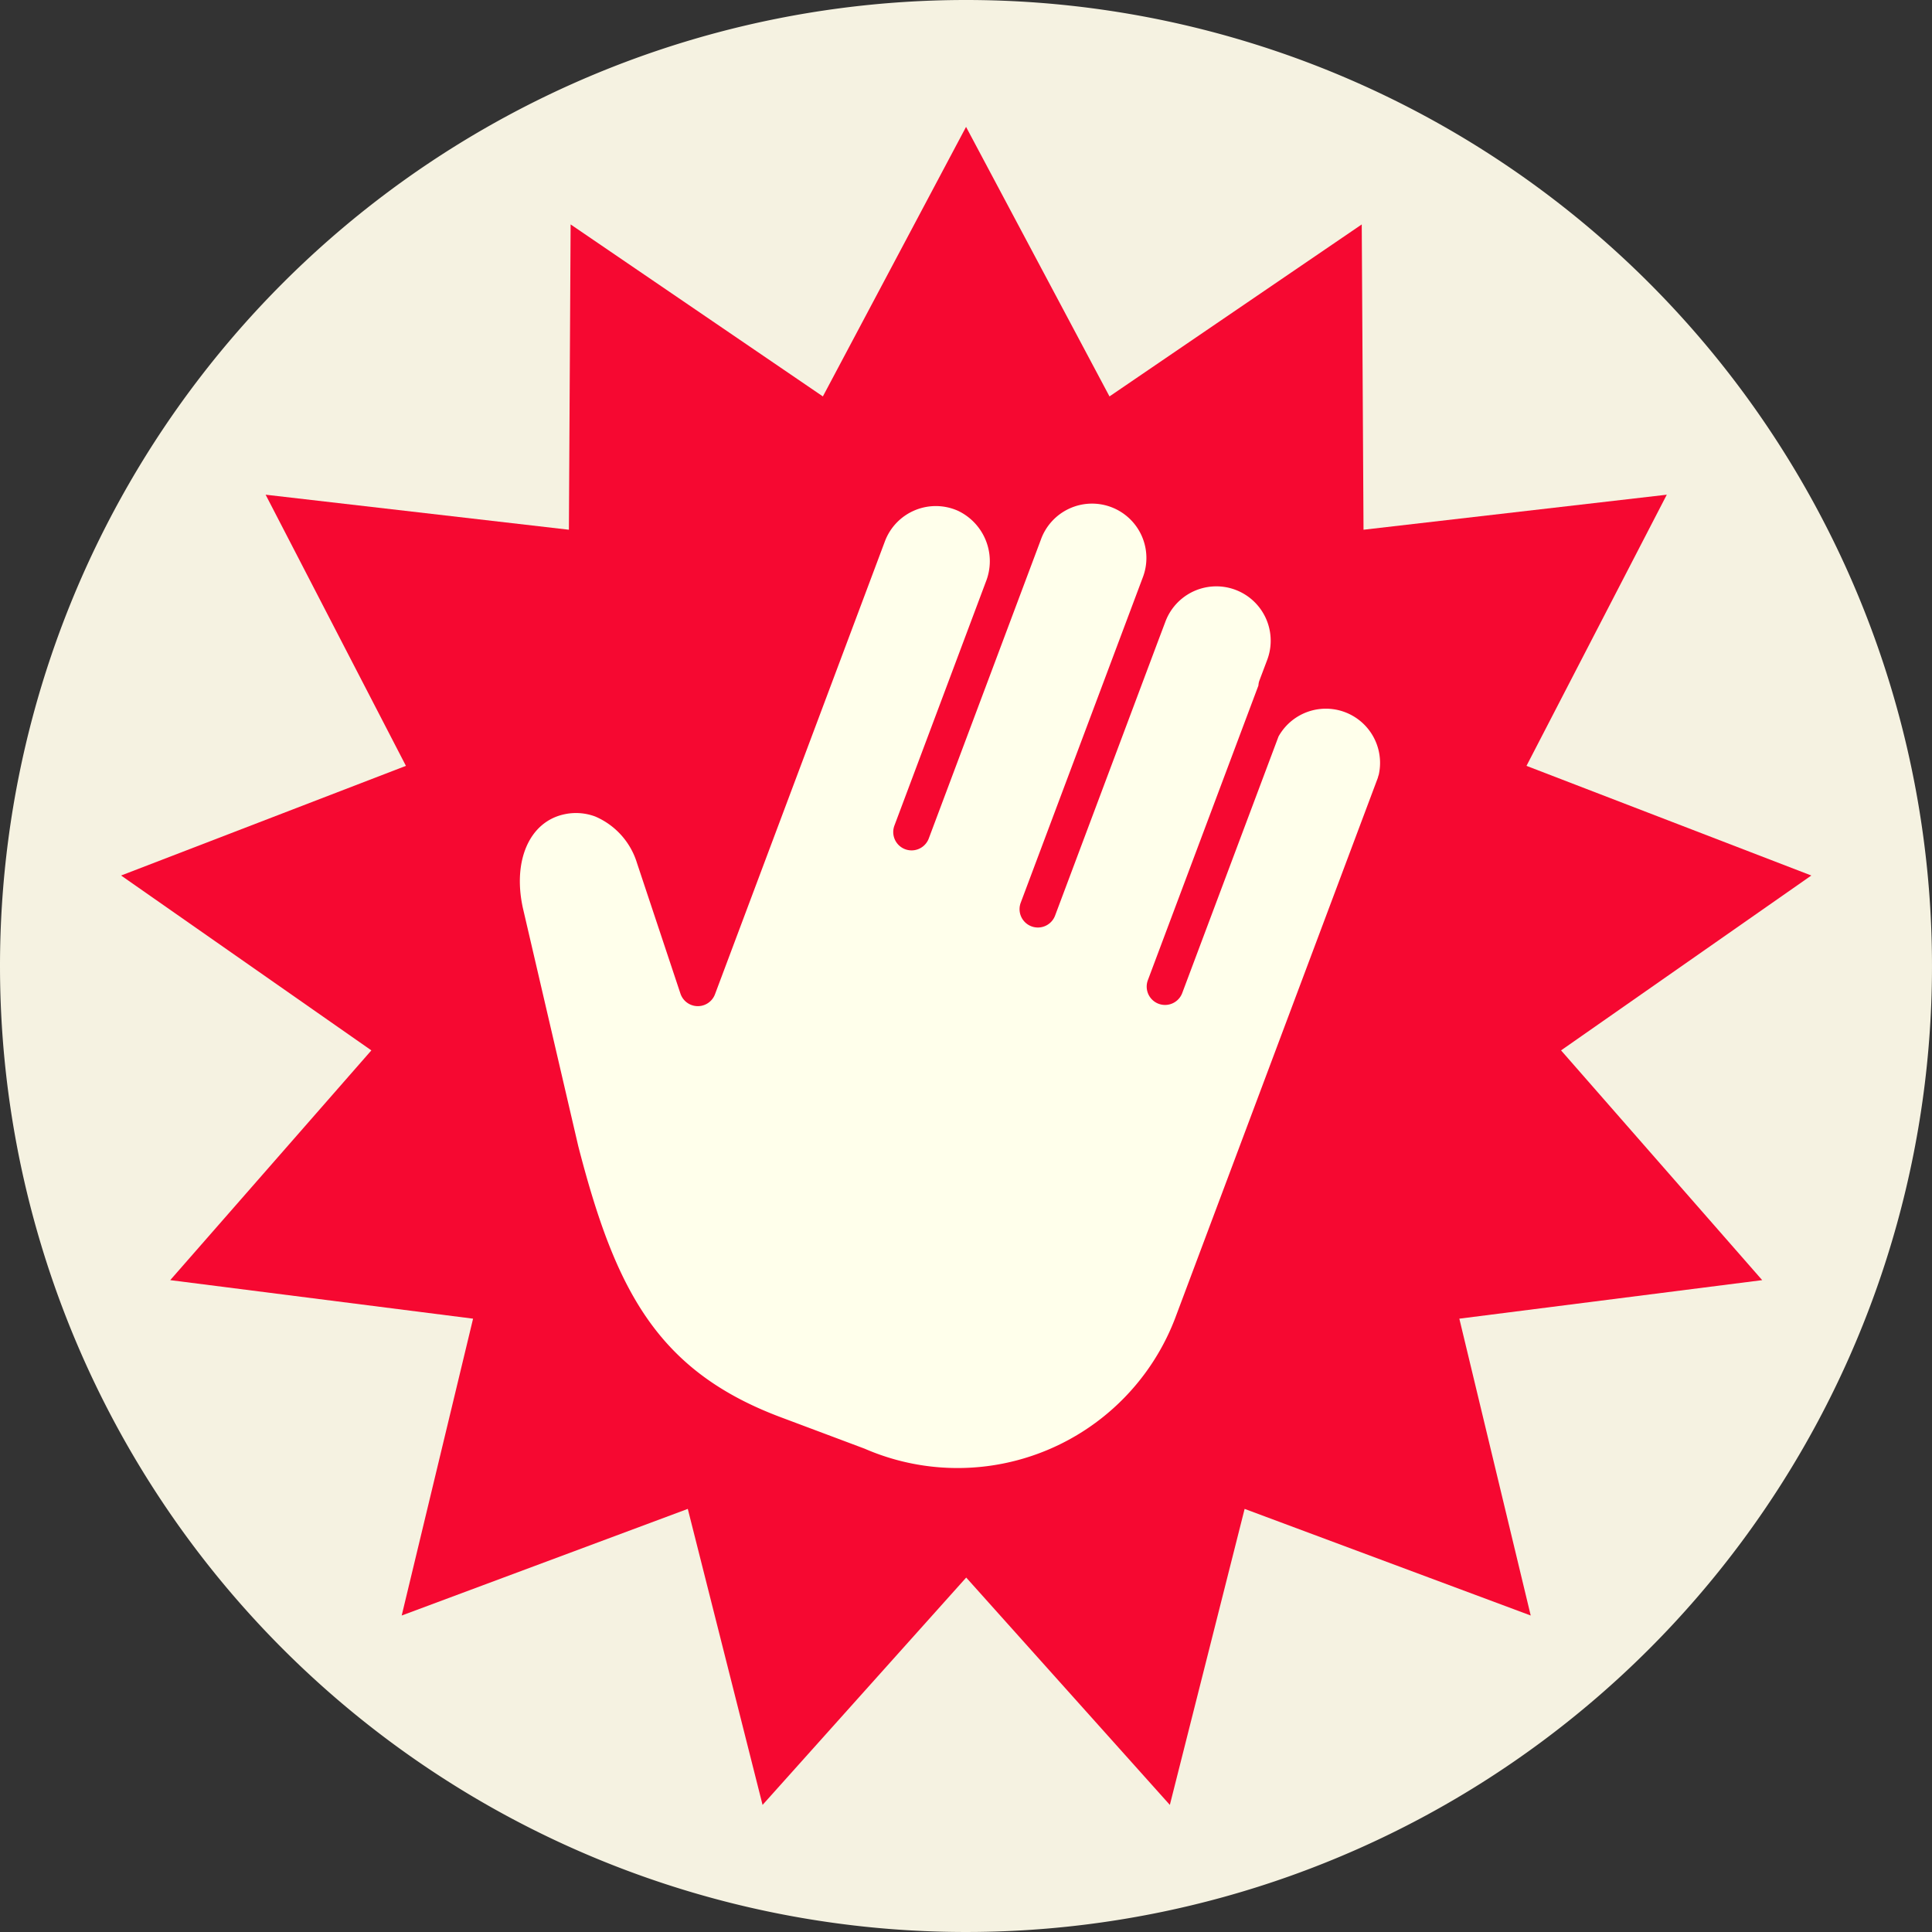
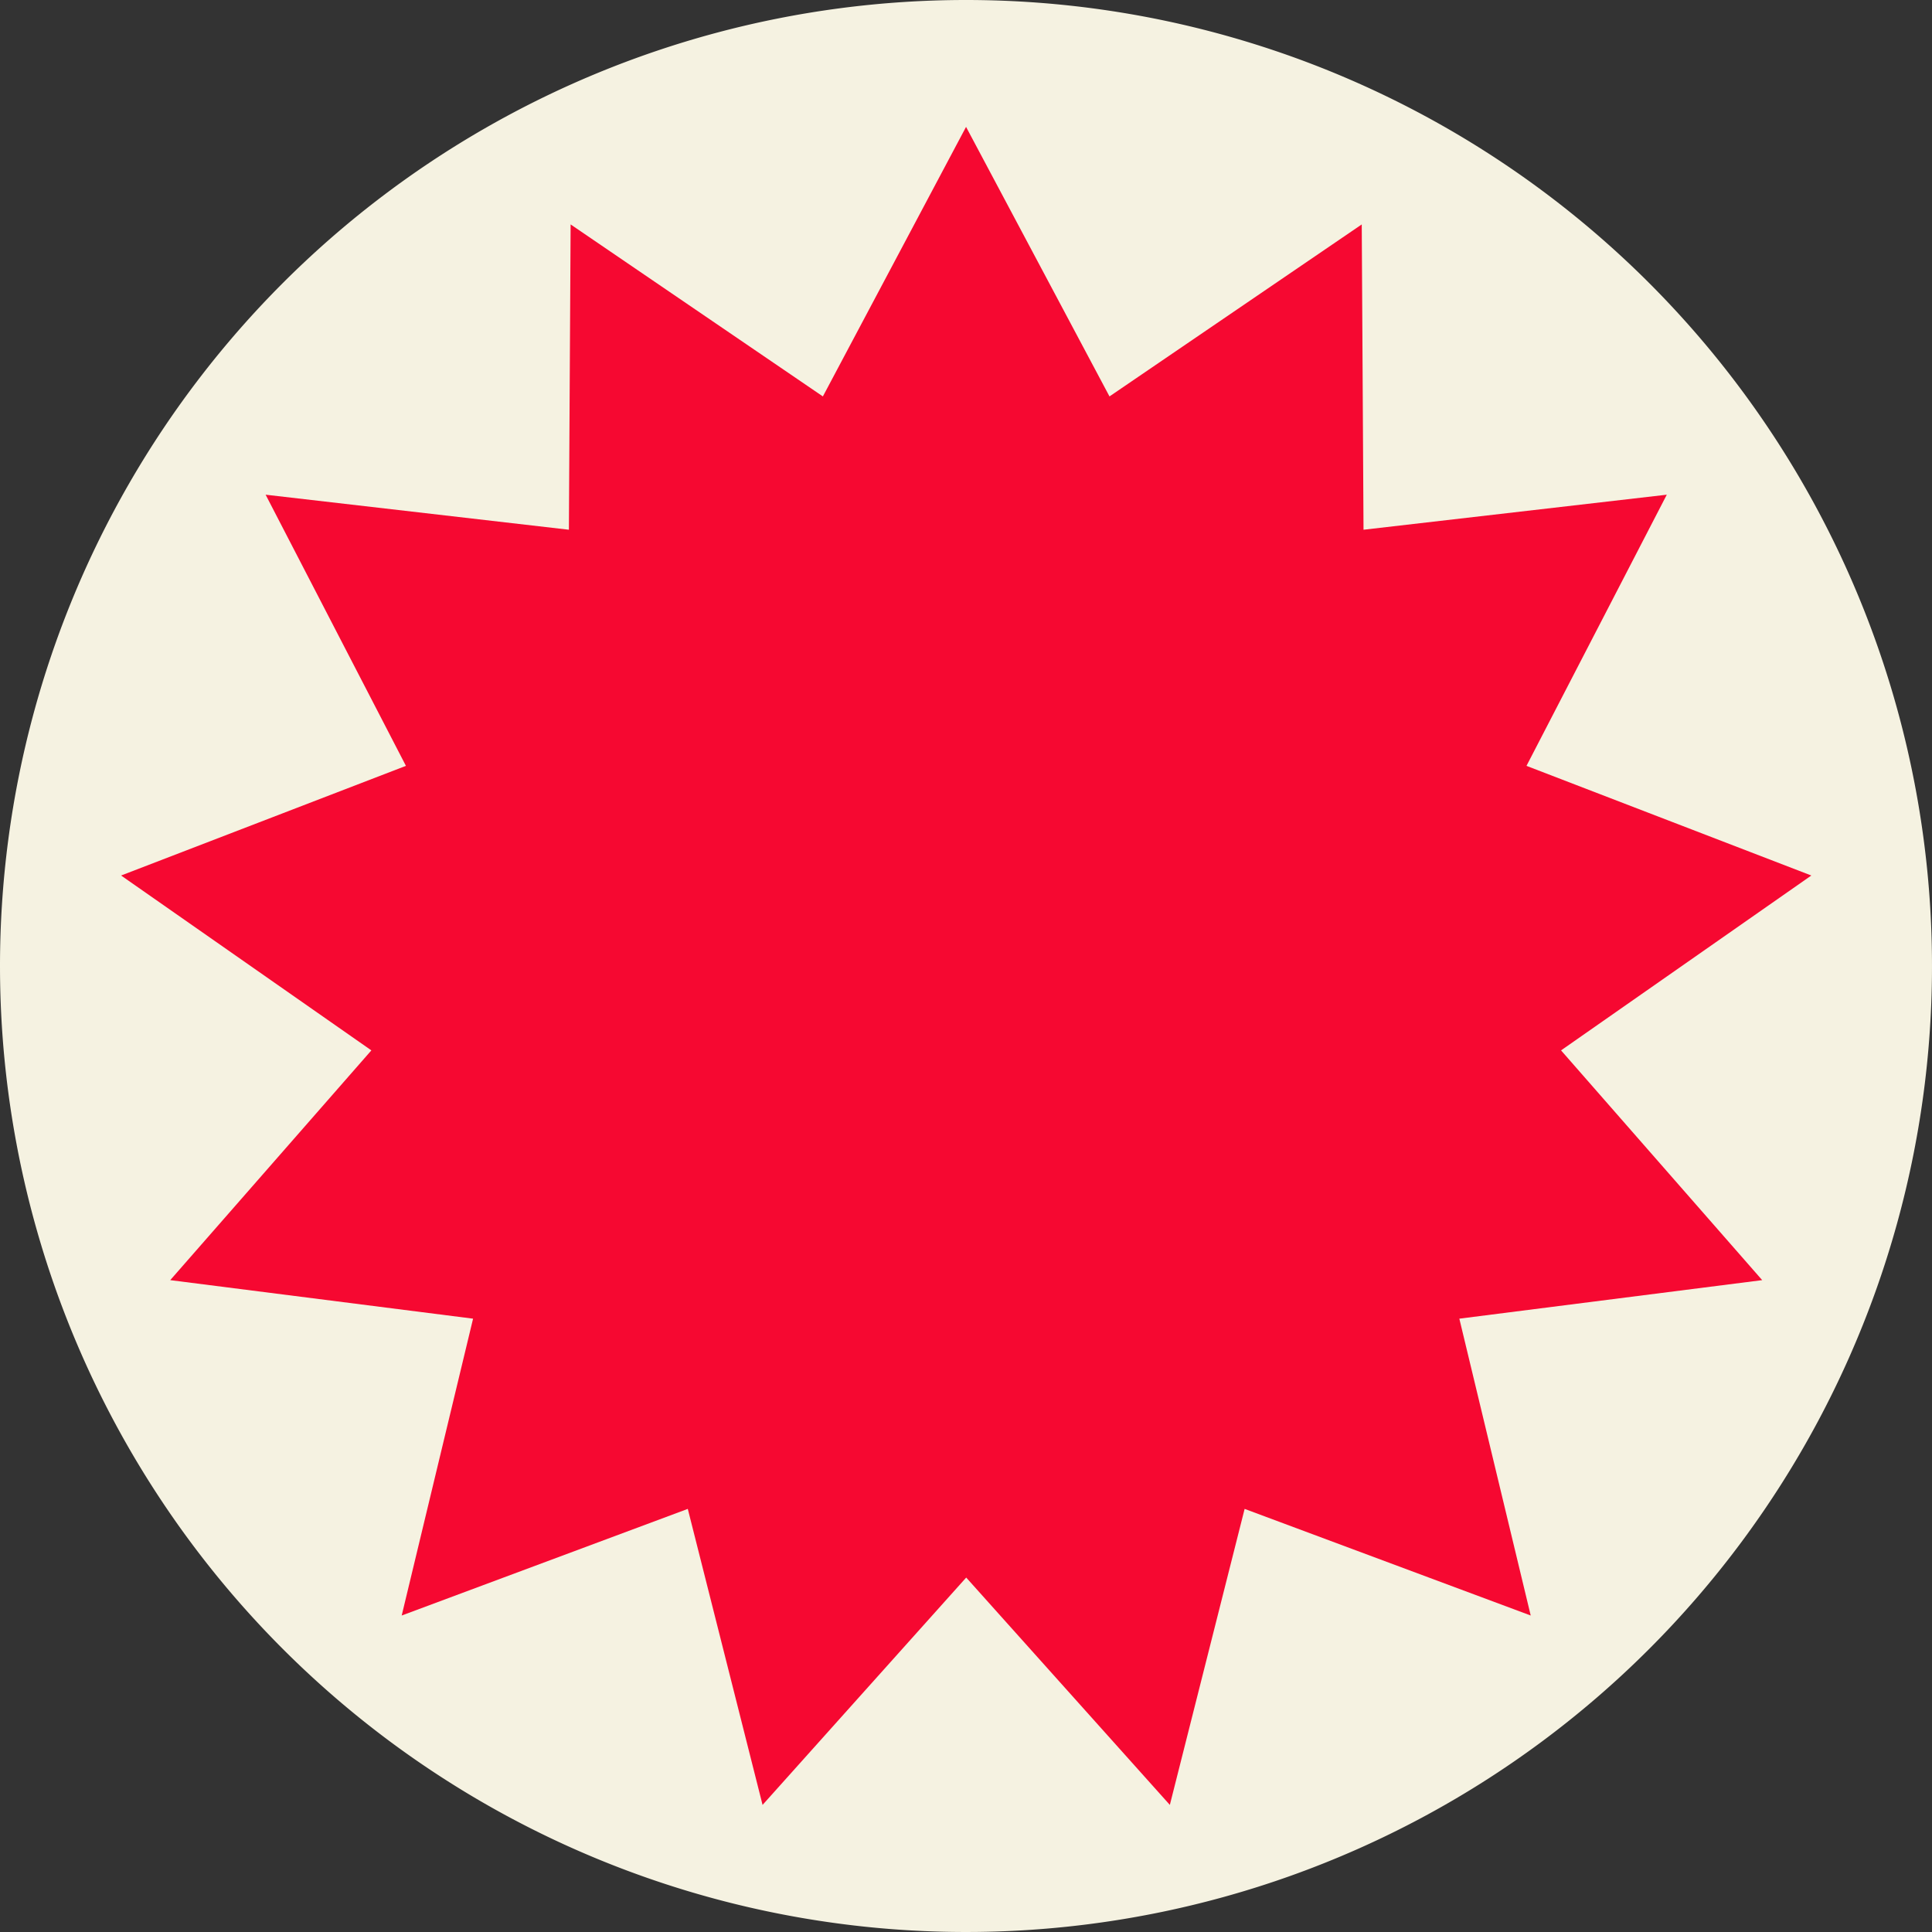
<svg xmlns="http://www.w3.org/2000/svg" width="37" height="37" viewBox="0 0 37 37">
  <rect x="0" y="0" width="37" height="37" fill="#333333" stroke="none" />
  <path d="M18.5,0A18.5,18.5,0,1,1,0,18.5,18.5,18.5,0,0,1,18.5,0Z" transform="translate(0)" fill="#f5f2e1" />
  <g transform="translate(-1466.823 -1185.22)">
-     <path d="M1489.421,1191.718l2.747,5.162,4.831-3.294.034,5.847,5.808-.671-2.687,5.193,5.455,2.1-4.793,3.349,3.852,4.4-5.8.738,1.367,5.685-5.479-2.042-1.432,5.669-3.9-4.354-3.9,4.354-1.432-5.669-5.479,2.042,1.367-5.685-5.8-.738,3.852-4.4-4.793-3.349,5.455-2.1-2.687-5.193,5.808.671.033-5.847,4.831,3.294Z" transform="translate(-4.097 -4.068)" fill="#f60831" />
-     <path d="M1484.3,1207.635a1.038,1.038,0,0,0-1.919-.735l-1.844,4.913a.351.351,0,1,1-.658-.247l2.117-5.642a.325.325,0,0,1,.018-.093l.151-.4a1.041,1.041,0,0,0-1.95-.731l-.151.4h0l-1.962,5.23a.351.351,0,1,1-.658-.247l2.333-6.217a1.041,1.041,0,1,0-1.949-.731h0l-2.145,5.718a.351.351,0,0,1-.658-.247l.935-2.492h0l.816-2.176a1.068,1.068,0,0,0-.528-1.358,1.041,1.041,0,0,0-1.405.582l-3.254,8.674a.351.351,0,0,1-.662-.013l-.832-2.5a1.42,1.42,0,0,0-.8-.891,1.05,1.05,0,0,0-.607-.039c-.653.149-.974.883-.78,1.784l1.063,4.57c.707,2.74,1.5,4.3,3.884,5.192l1.6.6a4.46,4.46,0,0,0,5.943-2.49l3.886-10.36A.353.353,0,0,1,1484.3,1207.635Z" transform="translate(8.927 -7.575)" fill="#ffffeb" />
+     <path d="M1489.421,1191.718l2.747,5.162,4.831-3.294.034,5.847,5.808-.671-2.687,5.193,5.455,2.1-4.793,3.349,3.852,4.4-5.8.738,1.367,5.685-5.479-2.042-1.432,5.669-3.9-4.354-3.9,4.354-1.432-5.669-5.479,2.042,1.367-5.685-5.8-.738,3.852-4.4-4.793-3.349,5.455-2.1-2.687-5.193,5.808.671.033-5.847,4.831,3.294" transform="translate(-4.097 -4.068)" fill="#f60831" />
  </g>
</svg>